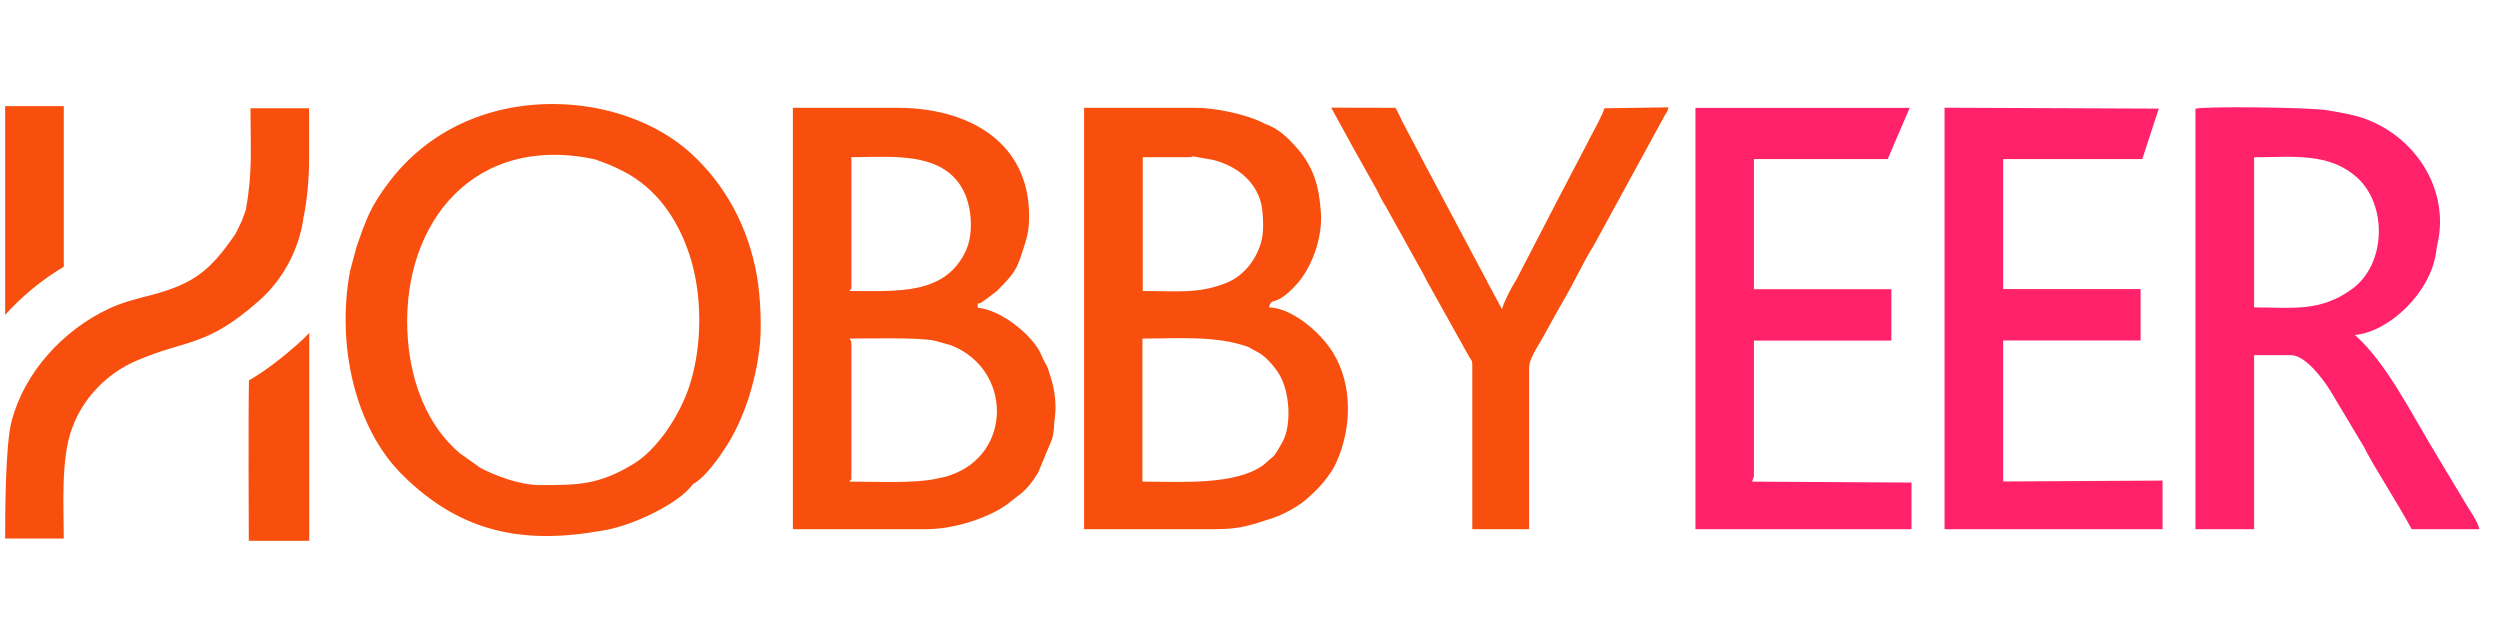
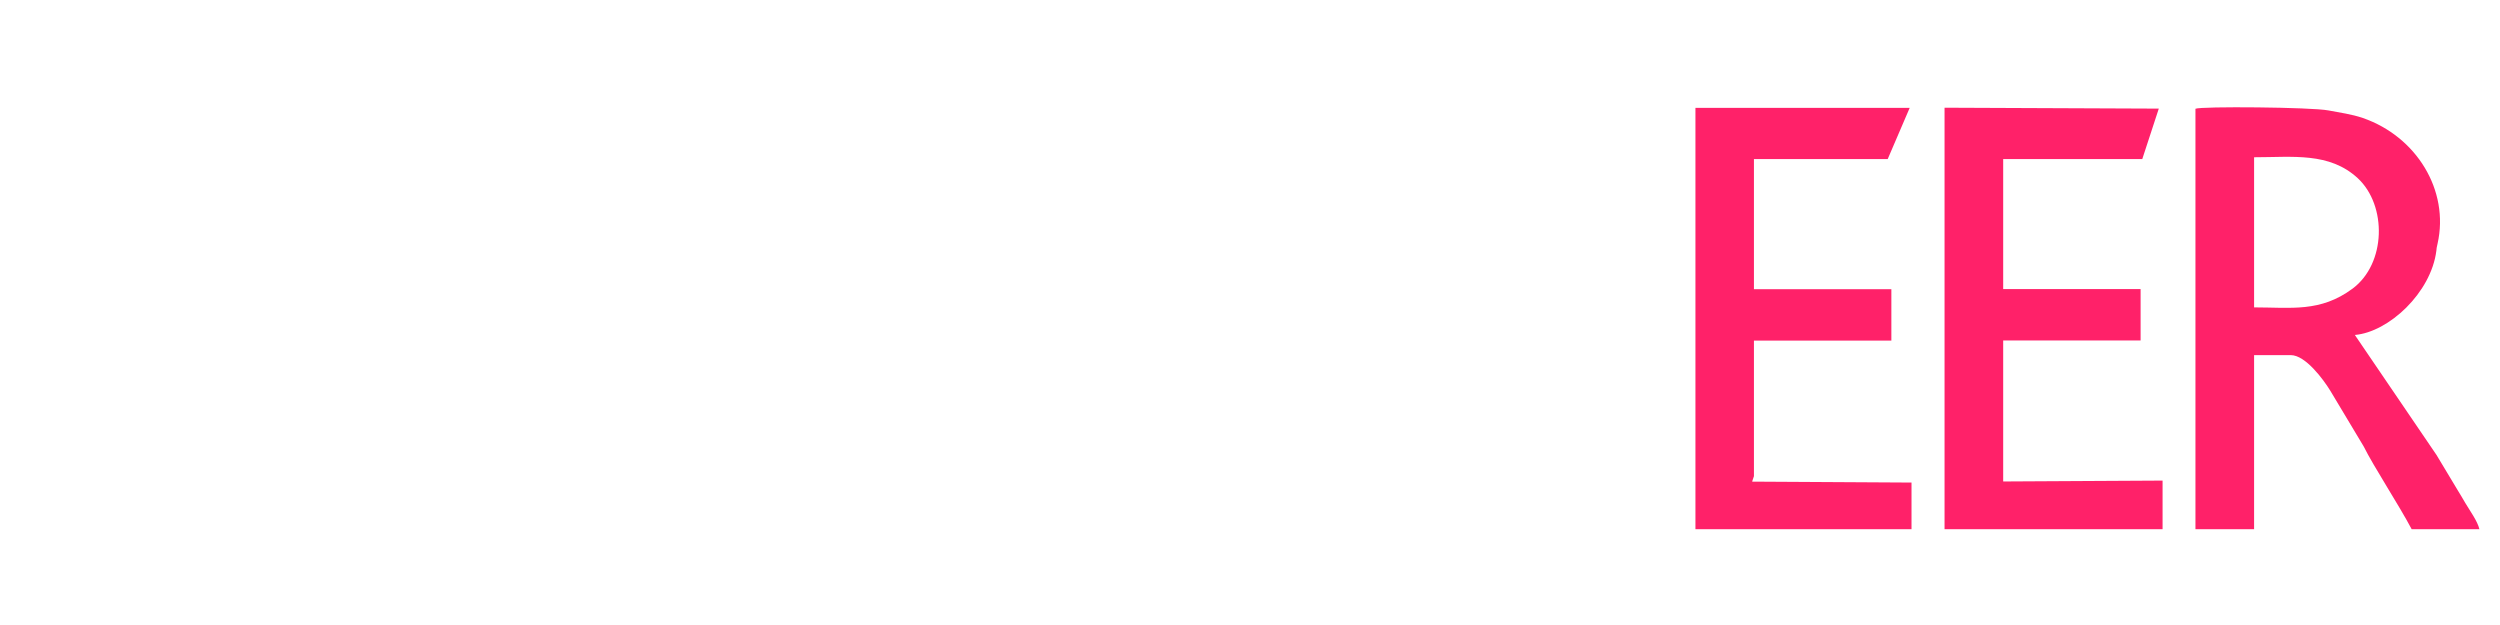
<svg xmlns="http://www.w3.org/2000/svg" width="132" height="33" viewBox="0 0 132 33" fill="none">
-   <path fill-rule="evenodd" clip-rule="evenodd" d="M29.192 5.492C25.665 5.492 22.561 6.948 20.544 9.612C19.544 10.924 19.337 11.58 18.825 13.028L18.48 14.324C17.753 18.252 18.761 22.604 21.233 25.06C24.312 28.124 27.633 28.772 31.817 28.012C31.832 28.012 31.857 28.004 31.872 28.004C33.321 27.772 35.56 26.716 36.408 25.78C36.688 25.476 36.416 25.692 36.761 25.452C37.328 25.06 37.977 24.148 38.352 23.564C39.297 22.084 39.873 20.204 40.096 18.444C40.233 17.396 40.16 15.652 39.961 14.54C39.513 12.036 38.352 9.82 36.513 8.124C34.657 6.412 31.896 5.492 29.192 5.492ZM67.001 16.228C67.168 15.612 67.281 16.292 68.433 15.044C69.296 14.108 69.832 12.508 69.745 11.244C69.648 9.796 69.353 8.764 68.368 7.692C67.969 7.252 67.569 6.868 66.984 6.612C66.96 6.604 66.904 6.58 66.888 6.572L66.8 6.54C65.817 6.012 64.105 5.692 63.136 5.692H57.24V27.94H64.201C65.552 27.94 66.16 27.684 67.144 27.372C67.76 27.172 68.513 26.764 68.993 26.348C69.544 25.868 69.96 25.428 70.353 24.804C70.448 24.652 70.52 24.5 70.585 24.356C71.376 22.564 71.416 20.324 70.4 18.644C69.721 17.532 68.209 16.26 67.001 16.228ZM62.745 8.3C63.193 8.3 62.577 8.172 63.56 8.356C63.944 8.428 64.025 8.42 64.361 8.532C65.569 8.932 66.481 9.82 66.641 11.036C66.704 11.516 66.721 12.156 66.632 12.604C66.424 13.588 65.721 14.556 64.745 14.94C63.281 15.524 62.145 15.364 60.337 15.364V8.3H62.745ZM60.328 17.876C62.233 17.876 64.209 17.708 65.904 18.316L66.569 18.684C66.977 18.98 67.416 19.492 67.641 19.94C68.088 20.836 68.201 22.444 67.713 23.34C67.6 23.548 67.392 23.908 67.272 24.06L66.704 24.556C65.192 25.644 62.304 25.428 60.321 25.428V17.876H60.328ZM51.624 16.036C51.937 15.948 51.697 16.036 51.953 15.876C52.017 15.836 52.096 15.772 52.105 15.772L52.664 15.34C53.608 14.38 53.681 14.236 54.025 13.164C54.224 12.54 54.337 12.212 54.337 11.396C54.337 7.5 51.145 5.692 47.377 5.692H41.864V27.94H48.92C50.529 27.94 52.489 27.228 53.361 26.484L53.792 26.148C54.209 25.86 54.56 25.372 54.816 24.948L55.553 23.172C55.688 22.62 55.624 22.556 55.705 21.972C55.776 21.396 55.705 20.62 55.489 19.956C55.48 19.94 55.472 19.916 55.472 19.9C55.193 18.996 55.328 19.54 54.968 18.708C54.536 17.724 52.88 16.356 51.624 16.252V16.036ZM44.953 8.3C47.032 8.3 49.889 7.94 50.92 10.172C51.312 11.02 51.401 12.34 51.008 13.212C49.928 15.604 47.352 15.364 44.856 15.364C44.984 15.108 44.953 15.444 44.953 15.076V8.3ZM44.953 18.164C44.953 17.98 44.92 17.988 44.856 17.876C45.712 17.876 48.617 17.804 49.377 17.996L50.209 18.228C53.449 19.492 53.465 24.004 50.145 25.1C49.864 25.196 49.825 25.188 49.52 25.26C48.352 25.54 46.089 25.428 44.856 25.428C44.984 25.172 44.953 25.508 44.953 25.14V18.164ZM70.288 5.684L71.288 7.508C71.296 7.516 71.305 7.54 71.312 7.556L72.721 10.076C72.728 10.084 72.737 10.108 72.745 10.124L72.897 10.436C72.984 10.604 73.04 10.692 73.144 10.86L73.201 10.956C73.209 10.964 73.216 10.988 73.225 11.004L74.144 12.652C74.153 12.66 74.168 12.684 74.168 12.7L75.16 14.484C75.168 14.492 75.177 14.516 75.184 14.532L75.233 14.628C75.305 14.772 75.4 14.956 75.496 15.116L77.528 18.756C77.537 18.764 77.552 18.788 77.552 18.804C77.689 19.044 77.737 19.012 77.737 19.252V27.94H80.737V19.42C80.737 18.86 81.385 18.028 81.632 17.508L82.433 16.068C83.064 15.028 83.504 13.996 84.153 12.956L87.897 6.1C88.001 5.908 88.025 5.972 88.097 5.668L84.713 5.716C84.6 6.092 84.209 6.788 84.001 7.188C83.928 7.324 83.88 7.404 83.825 7.532C83.697 7.78 83.888 7.436 83.752 7.668C83.745 7.676 83.728 7.7 83.728 7.716L82.441 10.18C82.433 10.196 82.416 10.22 82.409 10.236L80.056 14.78C80.049 14.788 80.032 14.812 80.025 14.828C80.016 14.844 80.001 14.868 79.993 14.884C79.8 15.18 79.385 15.98 79.305 16.324L78.537 14.9C78.528 14.892 78.52 14.86 78.513 14.852C78.504 14.836 78.496 14.812 78.489 14.796L77.689 13.3C77.68 13.292 77.672 13.268 77.665 13.252C77.656 13.244 77.648 13.212 77.641 13.204L75.24 8.692C75.233 8.684 75.216 8.66 75.216 8.644L74.032 6.396C73.904 6.14 73.825 5.924 73.68 5.692L70.288 5.684ZM12.425 12.364C12.56 12.084 12.649 11.932 12.777 11.644L12.976 11.092C13.345 9.084 13.225 7.812 13.225 5.716H16.32V8.524C16.32 9.348 16.216 10.62 16.024 11.484L16 11.668C15.752 13.172 14.969 14.74 13.681 15.876C10.873 18.356 9.888 17.892 7.208 19.044C5.64 19.716 4.368 21.028 3.8 22.628C3.2 24.236 3.368 26.82 3.368 28.436H0.272C0.272 27.276 0.272 23.532 0.616 22.22C1.296 19.66 3.312 17.444 5.744 16.3C6.488 15.948 7.256 15.772 8.016 15.572C10.312 14.956 11.129 14.236 12.425 12.364ZM3.368 14.084V5.604H0.272V16.628C1.16 15.636 2.216 14.772 3.368 14.084ZM13.145 20.084C13.104 22.076 13.136 27.748 13.136 28.556H16.328V17.58C16.137 17.788 15.928 17.98 15.713 18.172C14.697 19.068 13.88 19.66 13.145 20.084ZM28.512 25.612C27.409 25.612 26.12 25.1 25.36 24.7L24.288 23.94C22.569 22.492 21.721 20.244 21.537 17.932C21.088 12.236 24.601 7.268 30.913 8.316L31.409 8.412C31.433 8.42 31.512 8.452 31.537 8.46C32.089 8.652 32.408 8.788 32.897 9.036C34.657 9.932 35.785 11.564 36.408 13.46C37.096 15.572 37.089 18.252 36.408 20.356C35.913 21.884 34.736 23.708 33.465 24.484C31.601 25.62 30.497 25.612 28.512 25.612Z" fill="#F84F0E" />
-   <path fill-rule="evenodd" clip-rule="evenodd" d="M124.336 17.686C126.12 17.535 128.36 15.463 128.64 13.239C128.672 13.007 128.632 13.175 128.704 12.863C129.336 10.046 127.584 7.207 124.76 6.231C124.152 6.023 123.56 5.951 122.944 5.831C122.04 5.655 116.184 5.607 115.92 5.743V27.942H119.016V18.75H120.952C121.736 18.75 122.688 20.055 123.04 20.631L124.8 23.567C125.336 24.646 126.656 26.654 127.336 27.942H130.912C130.816 27.518 130.4 26.951 130.168 26.558C130.024 26.319 129.912 26.11 129.768 25.887L128.648 24.023C127.424 22.023 126.008 19.142 124.336 17.686ZM113.112 8.399L113.984 5.735L102.672 5.687V27.942H114.184V25.375L105.768 25.422V17.975H113.024V15.263H105.768V8.399H113.112ZM99.671 8.399L100.832 5.695H89.519V27.942H100.928V25.479L92.511 25.43L92.608 25.142V17.983H99.864V15.271H92.608V8.399H99.671ZM119.016 8.303C121.064 8.303 122.984 8.023 124.488 9.407C126.04 10.847 125.992 13.918 124.216 15.239C122.512 16.503 120.968 16.23 119.016 16.23V8.303Z" fill="#FF2169" />
+   <path fill-rule="evenodd" clip-rule="evenodd" d="M124.336 17.686C126.12 17.535 128.36 15.463 128.64 13.239C128.672 13.007 128.632 13.175 128.704 12.863C129.336 10.046 127.584 7.207 124.76 6.231C124.152 6.023 123.56 5.951 122.944 5.831C122.04 5.655 116.184 5.607 115.92 5.743V27.942H119.016V18.75H120.952C121.736 18.75 122.688 20.055 123.04 20.631L124.8 23.567C125.336 24.646 126.656 26.654 127.336 27.942H130.912C130.816 27.518 130.4 26.951 130.168 26.558C130.024 26.319 129.912 26.11 129.768 25.887L128.648 24.023ZM113.112 8.399L113.984 5.735L102.672 5.687V27.942H114.184V25.375L105.768 25.422V17.975H113.024V15.263H105.768V8.399H113.112ZM99.671 8.399L100.832 5.695H89.519V27.942H100.928V25.479L92.511 25.43L92.608 25.142V17.983H99.864V15.271H92.608V8.399H99.671ZM119.016 8.303C121.064 8.303 122.984 8.023 124.488 9.407C126.04 10.847 125.992 13.918 124.216 15.239C122.512 16.503 120.968 16.23 119.016 16.23V8.303Z" fill="#FF2169" />
</svg>